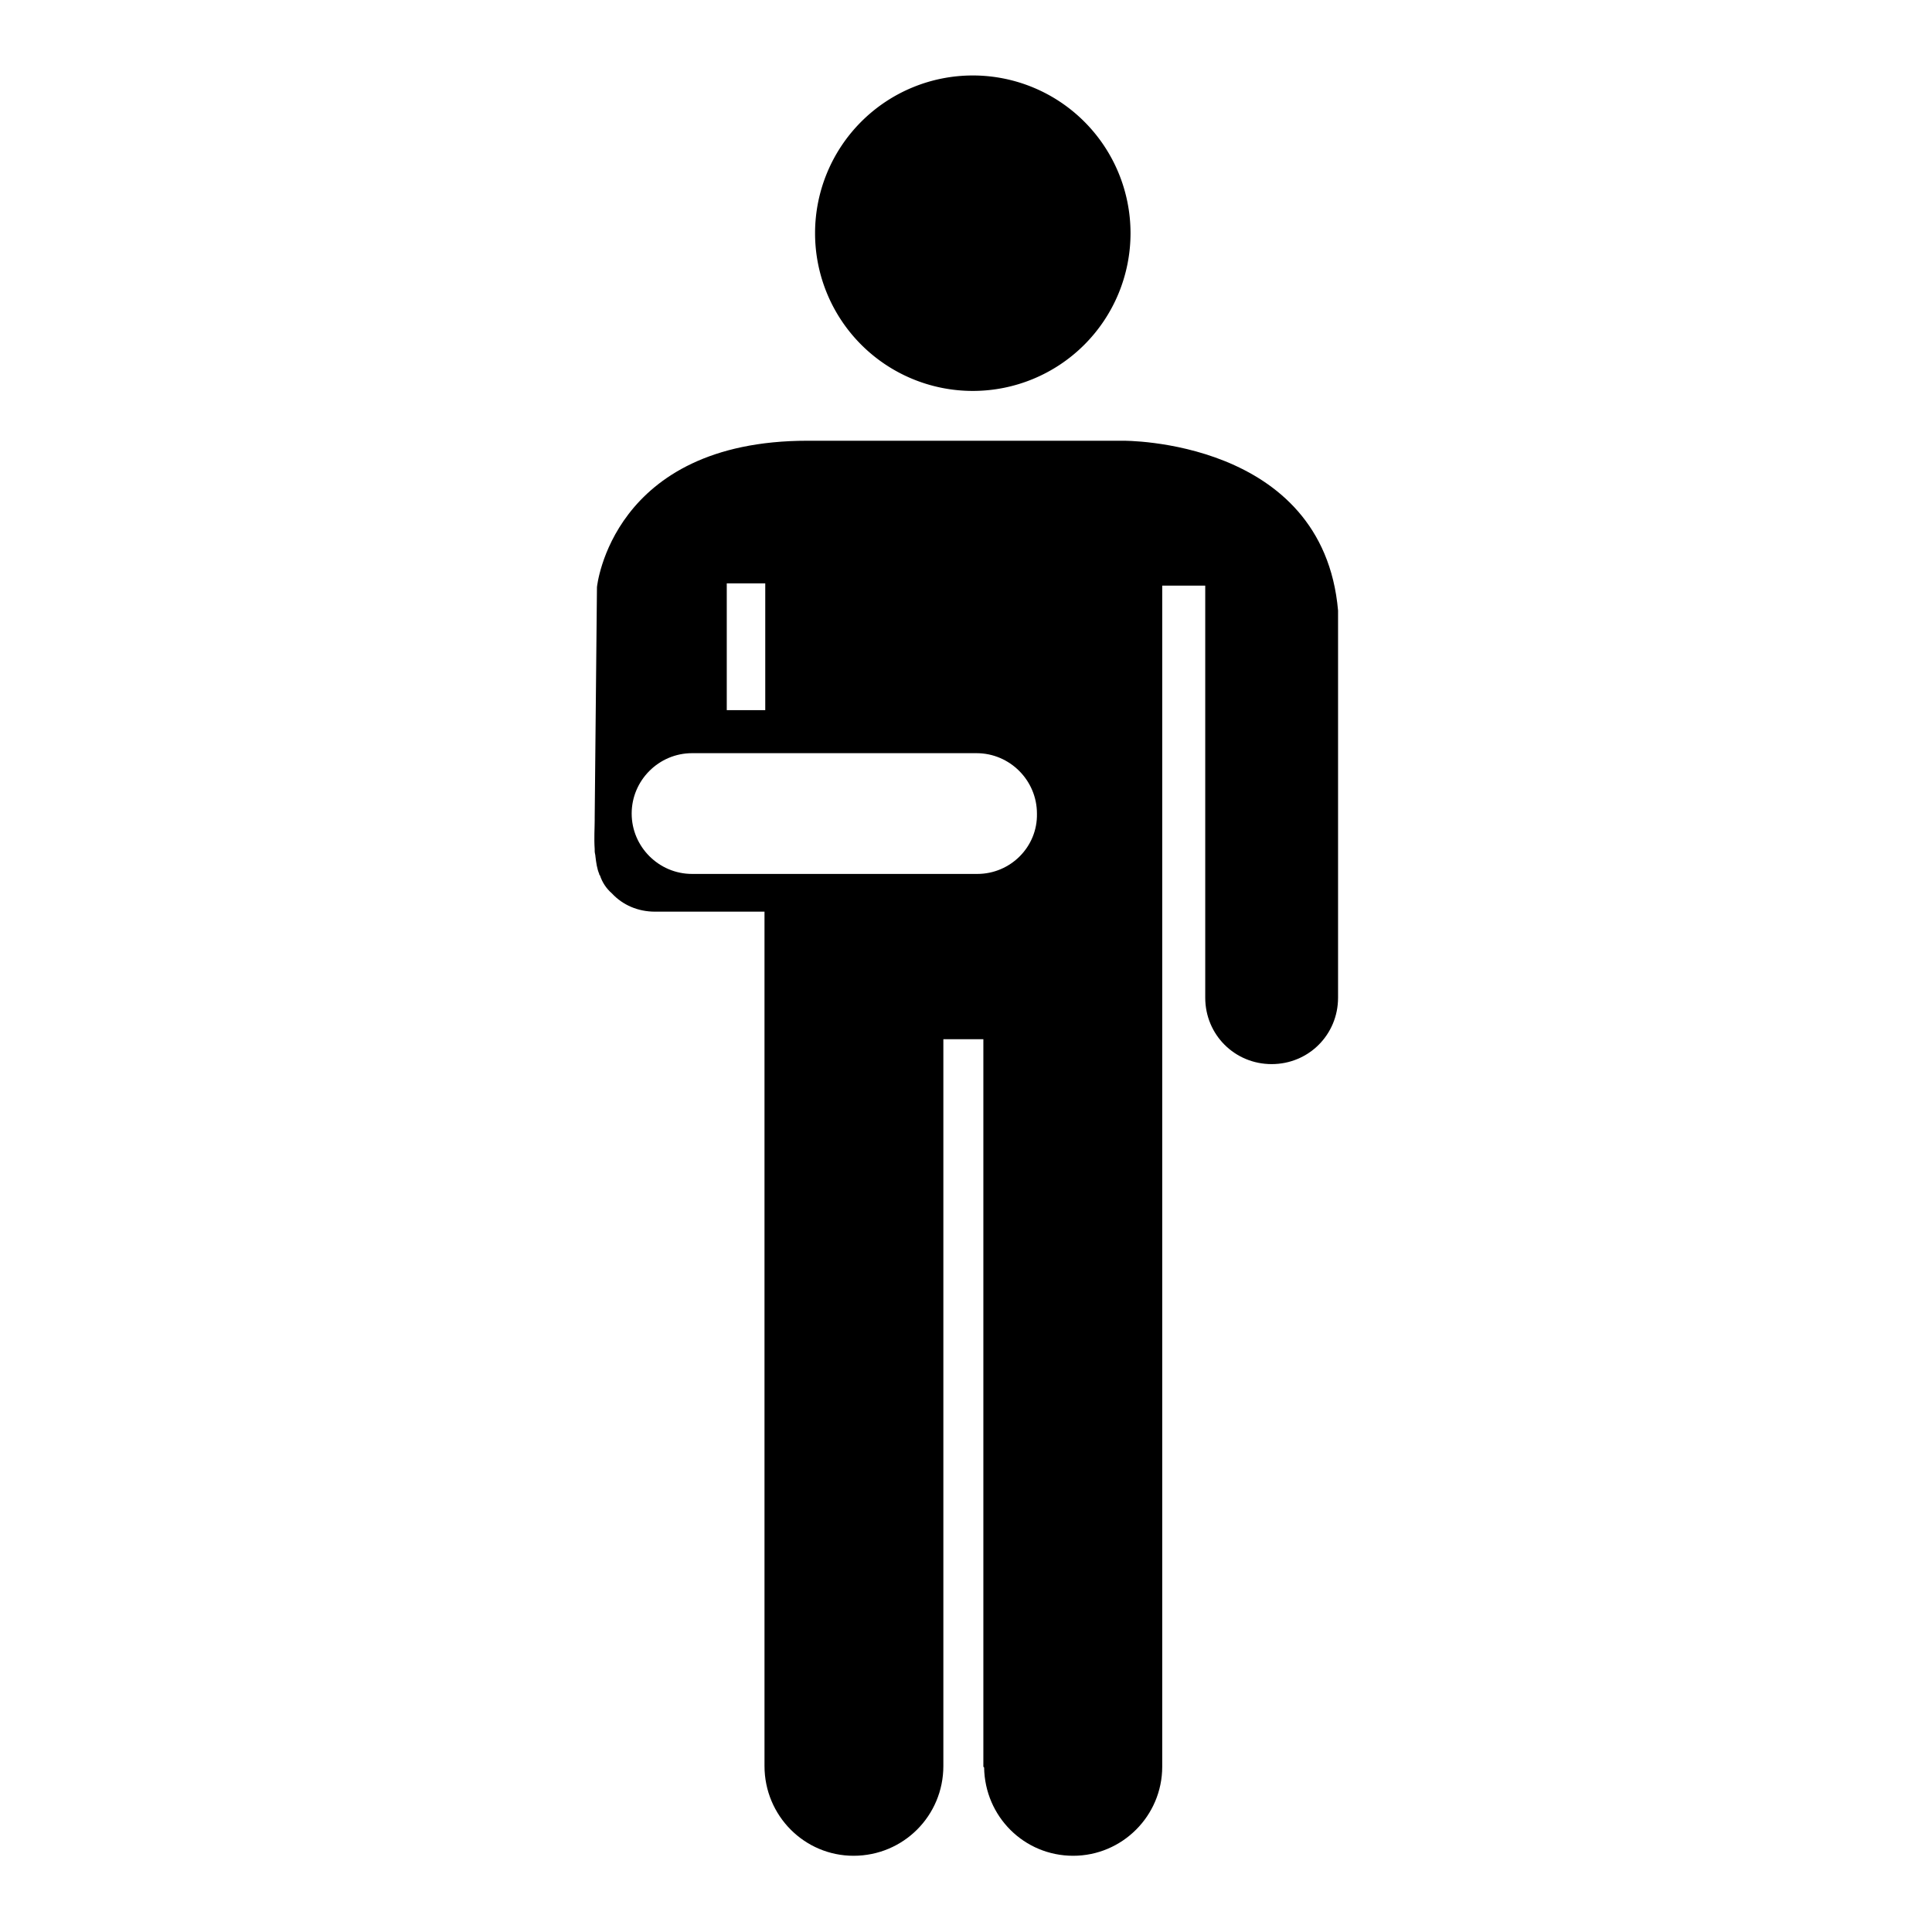
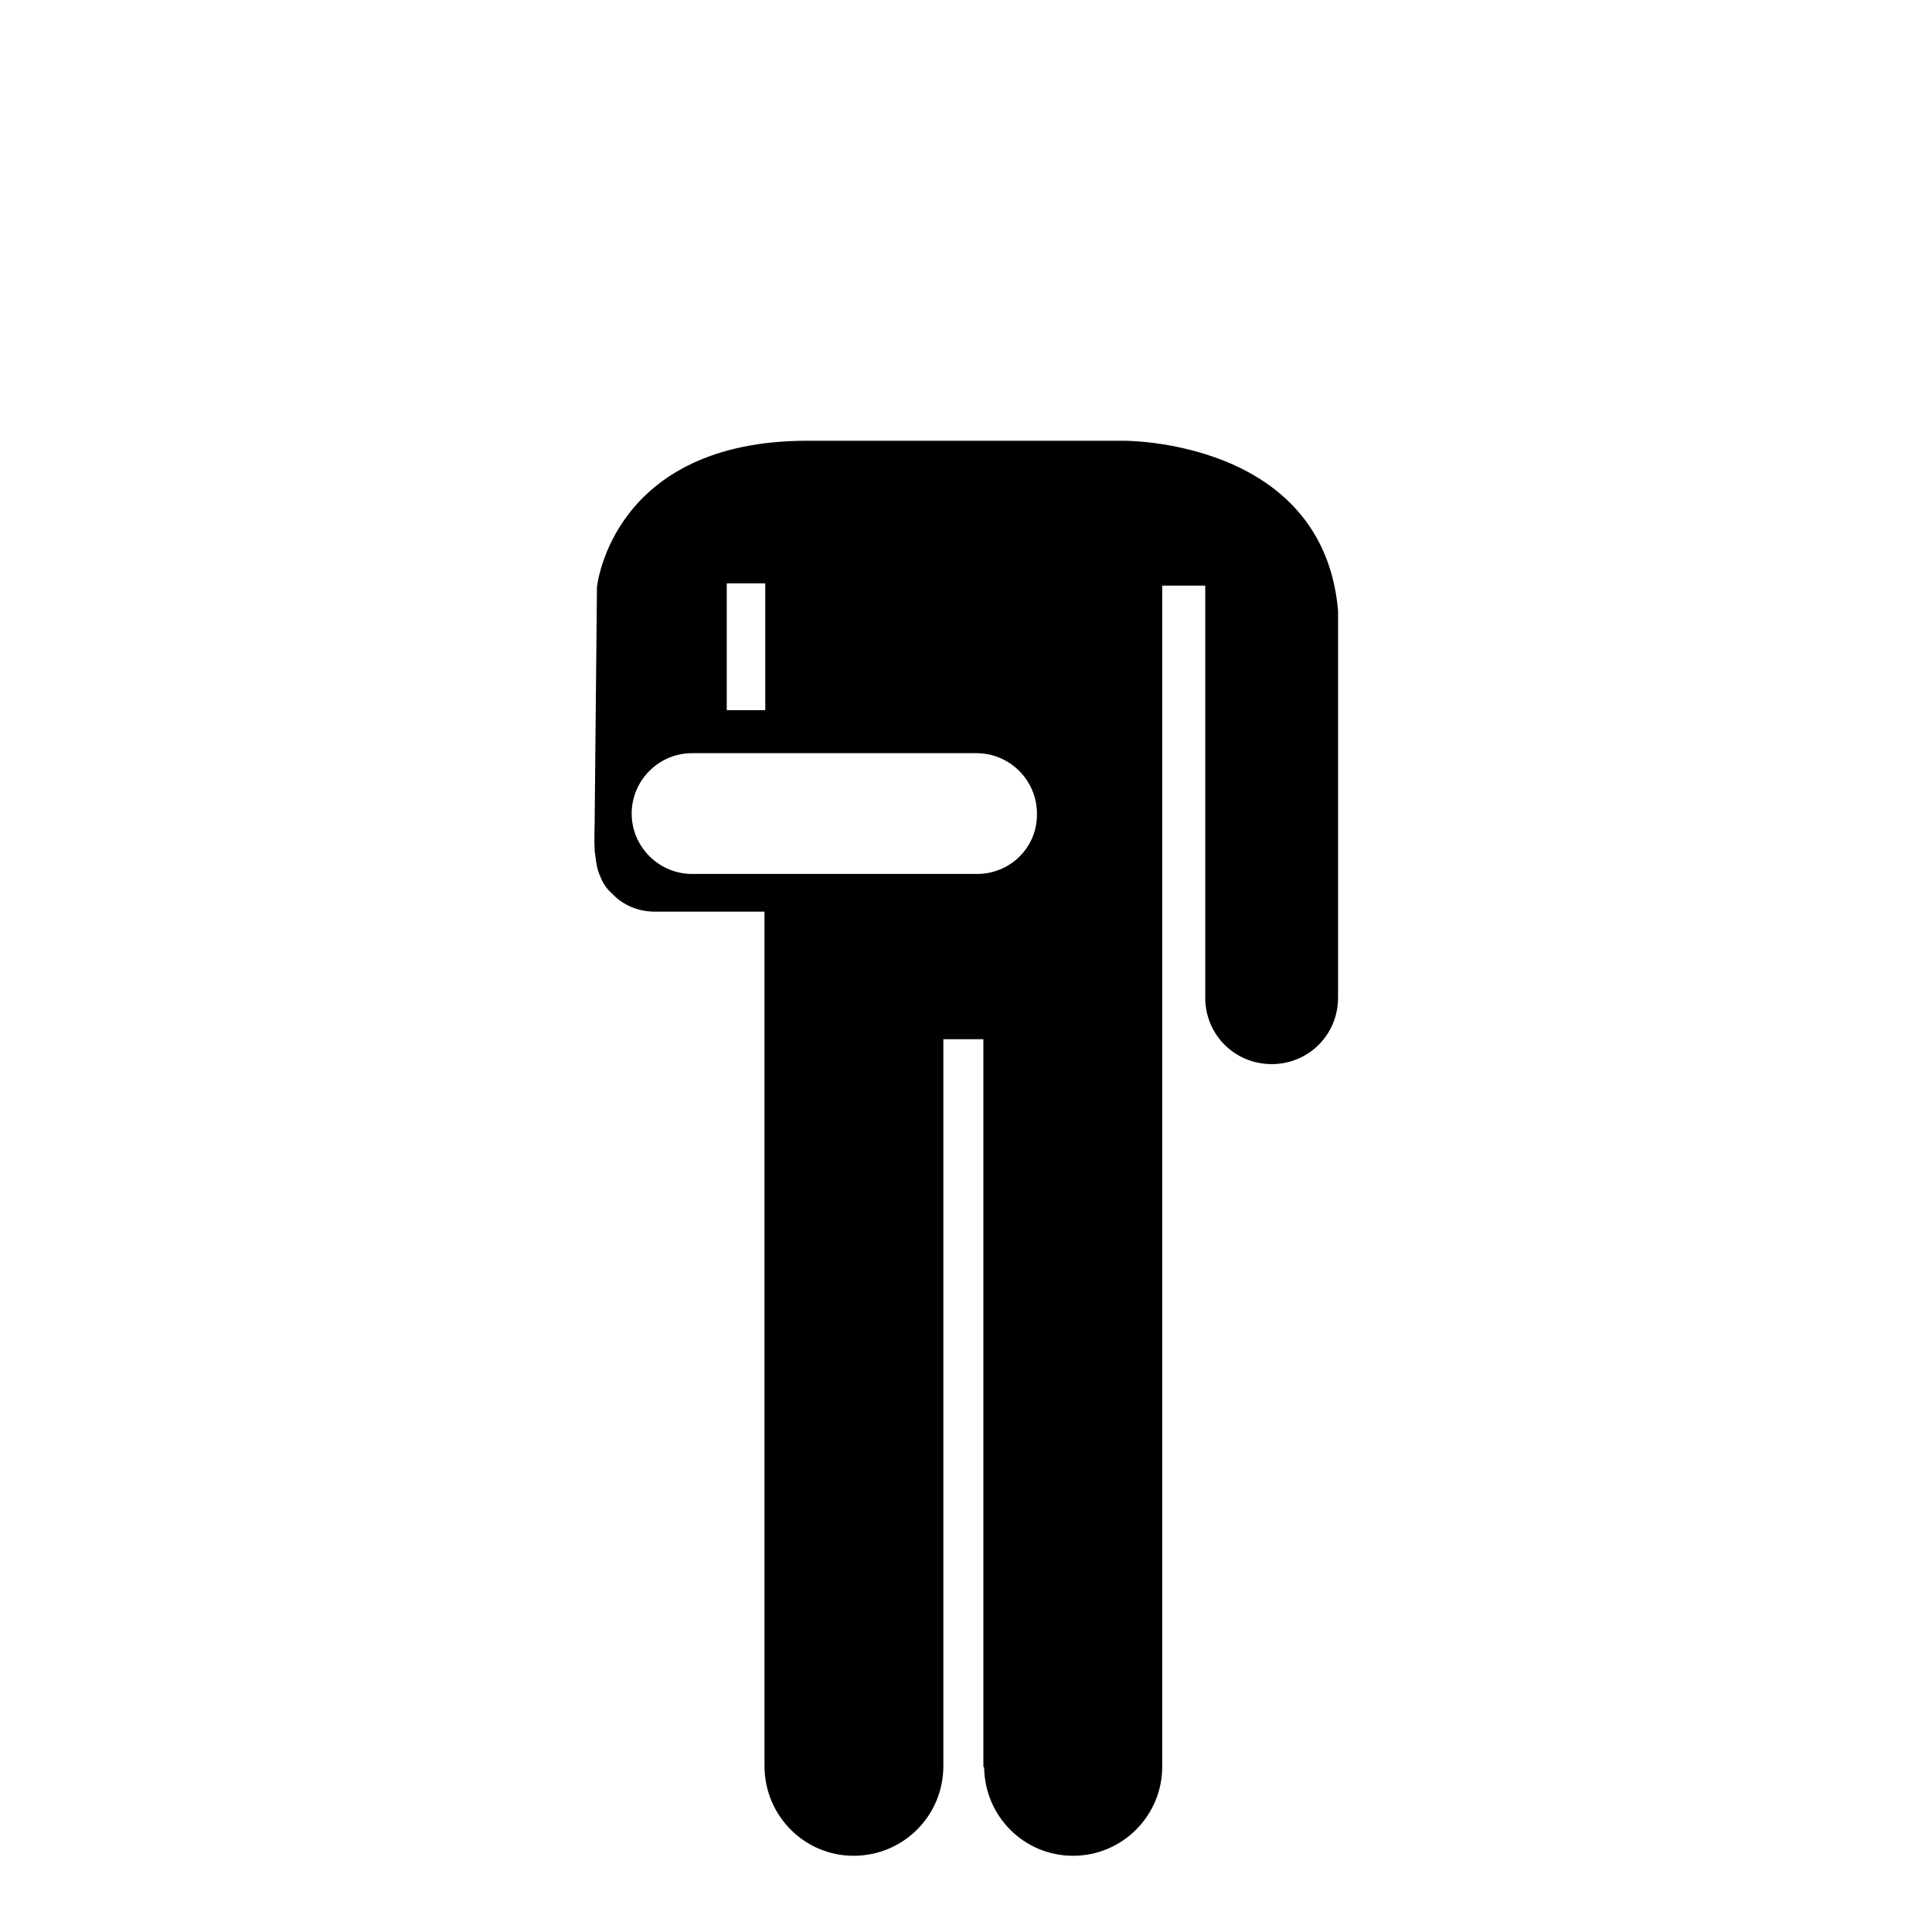
<svg xmlns="http://www.w3.org/2000/svg" version="1.1" x="0px" y="0px" viewBox="0 0 256 256" enable-background="new 0 0 256 256" xml:space="preserve">
  <g>
    <g>
      <g>
        <g>
-           <path fill="#000000" d="M108 30.9a20.9 20.9 0 1 0 41.8 0a20.9 20.9 0 1 0 -41.8 0z" />
          <path fill="#000000" d="M148.8,58.4H107c-26,0-27.9,19.4-27.9,19.4l-0.3,30.5h0c0,0.1,0,0.2,0,0.4c0,1-0.1,2.4,0,3.8c0,0.1,0,0.2,0,0.3c0,0.2,0.1,0.5,0.1,0.7c0.1,0.8,0.2,1.6,0.5,2.3c0,0.1,0,0.1,0.1,0.2c0.3,0.9,0.8,1.7,1.6,2.4c1.4,1.5,3.4,2.4,5.7,2.4h14.5l0,113.2c0,6.6,5.3,11.9,11.8,11.9c6.6,0,11.9-5.3,11.9-11.9l0-96.3h5.3v96.4l0.1,0.1c0.1,6.5,5.3,11.7,11.8,11.7c6.5,0,11.8-5.3,11.8-11.8V77.6h5.7v54.5h0c0,0,0,0,0,0.1c0,4.9,3.9,8.8,8.8,8.8s8.8-3.9,8.8-8.8c0,0,0,0,0-0.1V80.9C175.3,58.1,148.8,58.4,148.8,58.4z M96.3,77.3h5.1v16.8h-5.1V77.3z M129.5,115.8H91.7c-4.4,0-8-3.6-8-8c0-4.4,3.6-8,8-8h37.7c4.4,0,8,3.6,8,8C137.5,112.2,133.9,115.8,129.5,115.8z" />
        </g>
      </g>
      <g />
      <g />
      <g />
      <g />
      <g />
      <g />
      <g />
      <g />
      <g />
      <g />
      <g />
      <g />
      <g />
      <g />
      <g />
    </g>
  </g>
</svg>